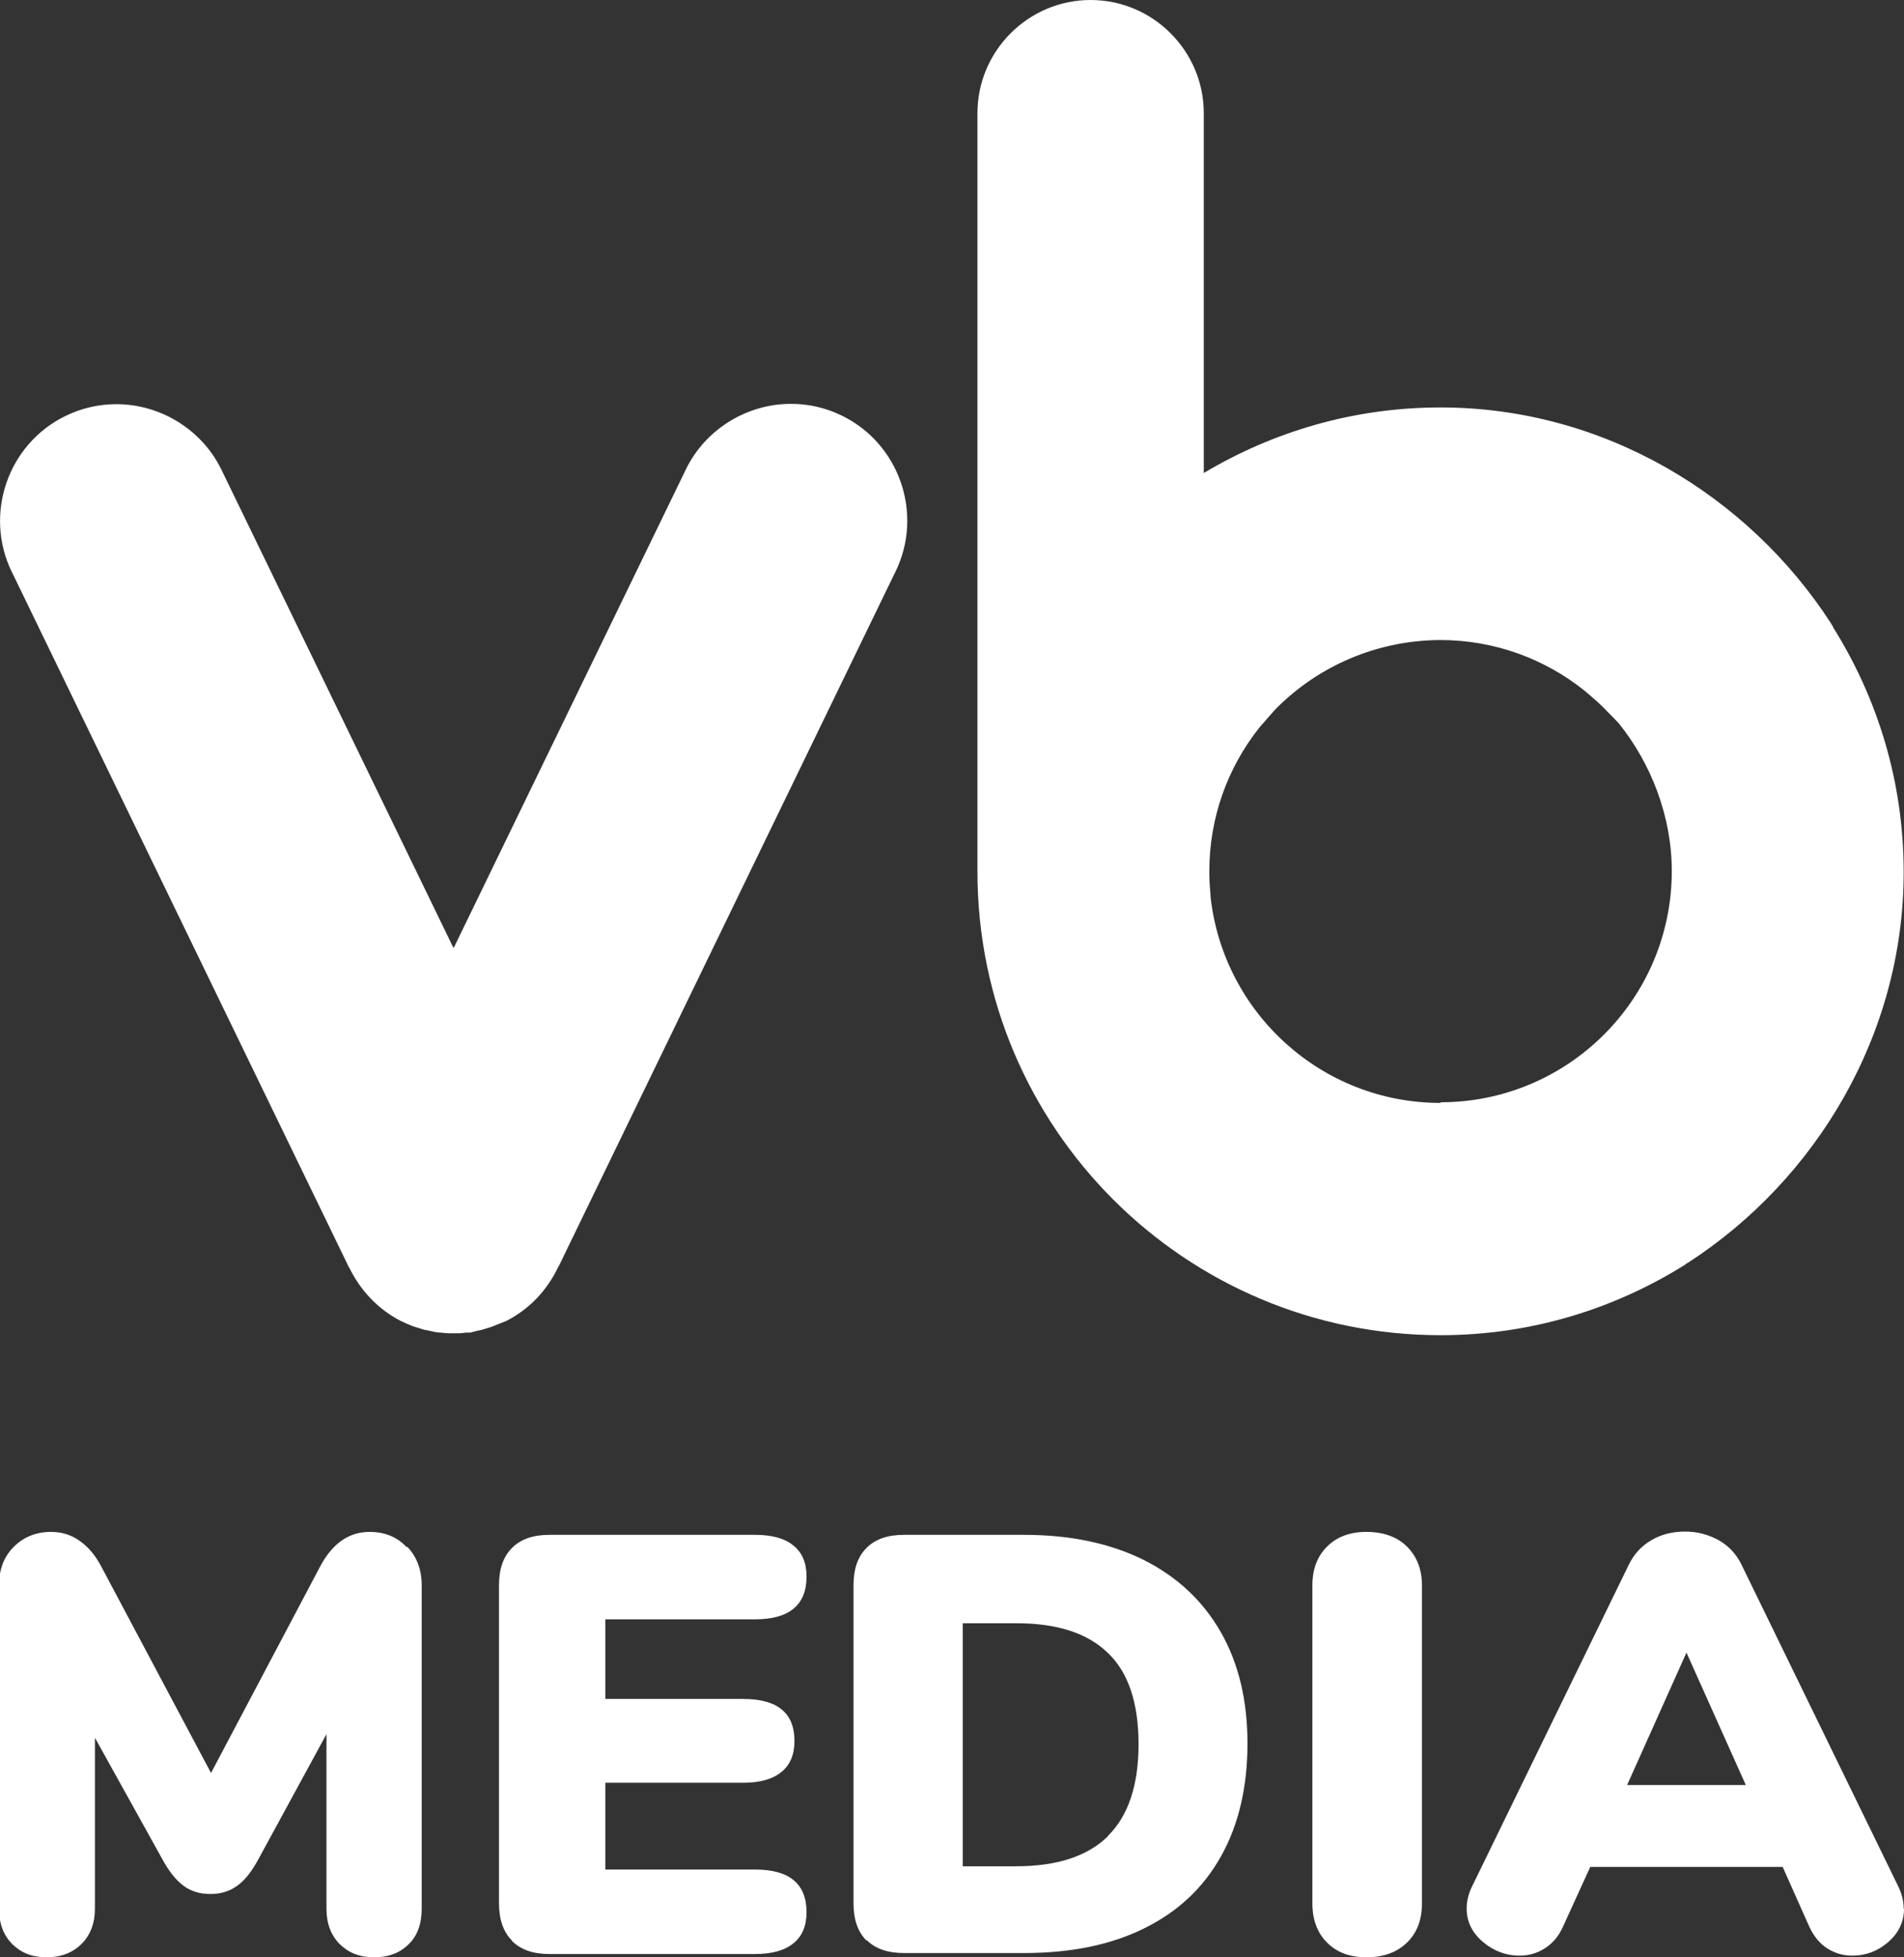
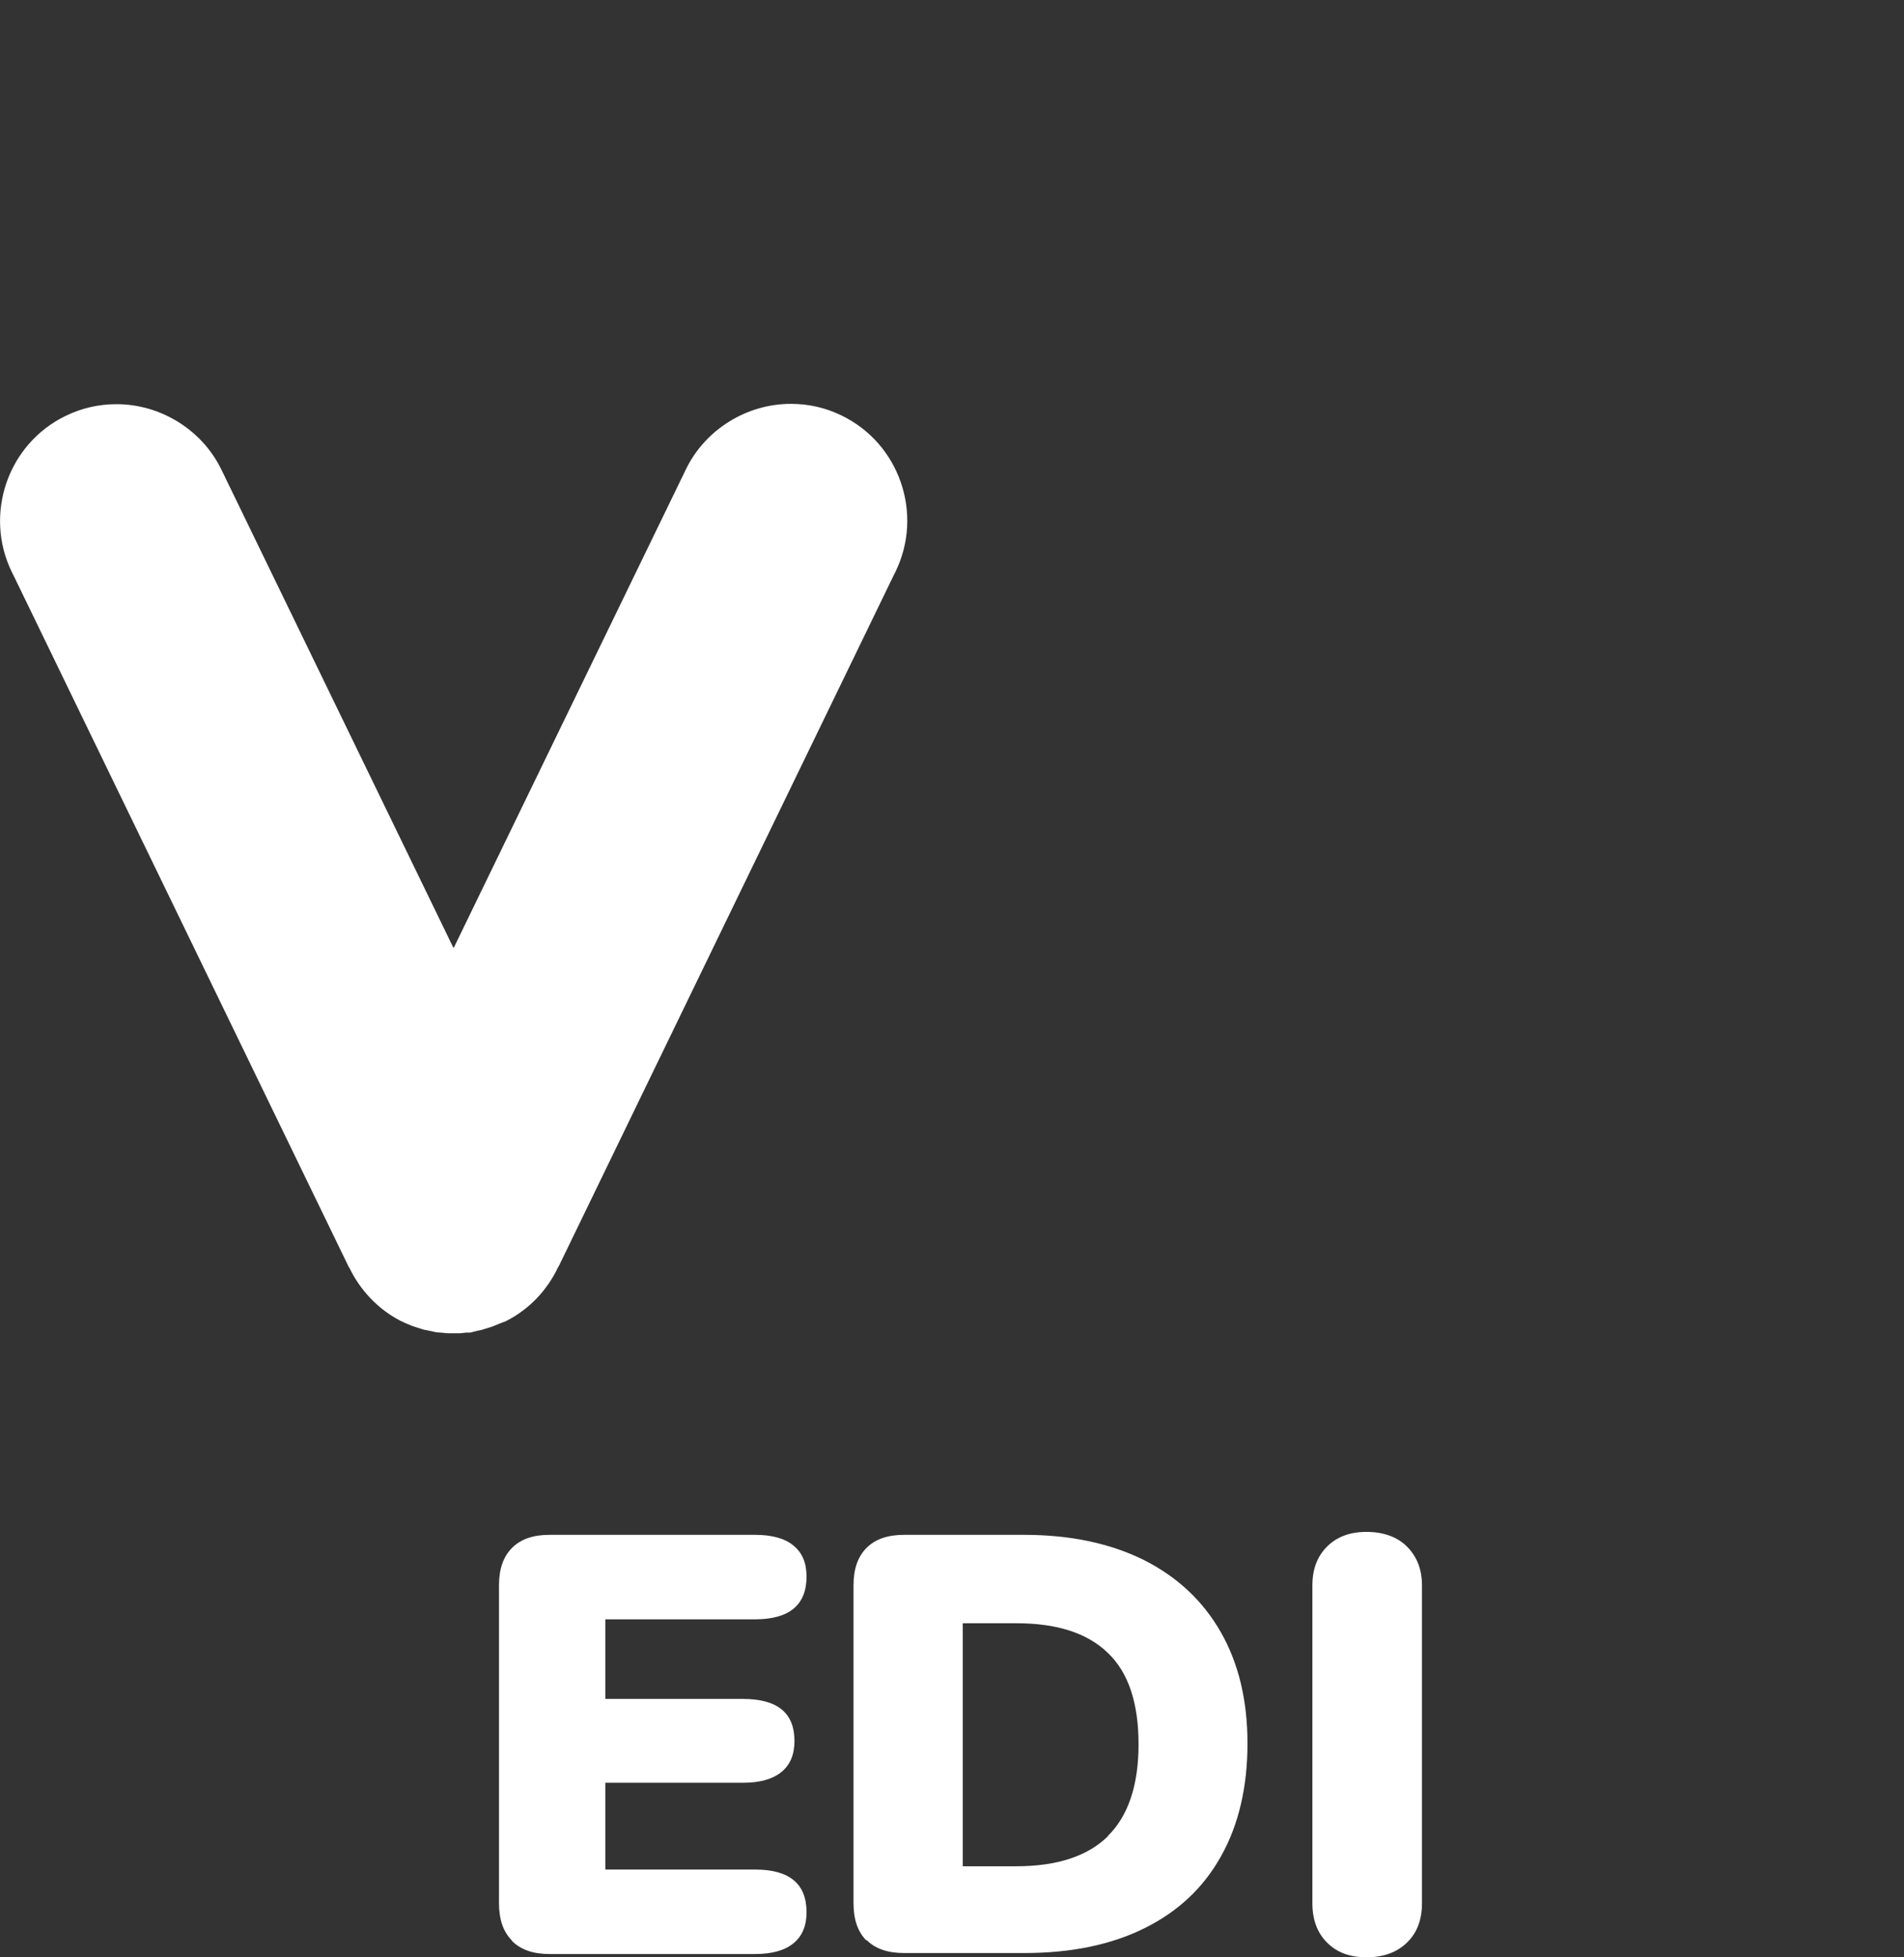
<svg xmlns="http://www.w3.org/2000/svg" id="a" viewBox="0 0 58.38 60">
  <rect x="0" y="0" width="58.38" height="60" fill="#333333" stroke="none" />
  <path d="m13.9,29.05h0s0,0,0,0h0s0,0,0,0h0s0,0,0,0l-7.11-14.65c-.59-1.22-1.86-2.01-3.22-2.01-.54,0-1.07.12-1.56.36-1.77.86-2.51,3.01-1.65,4.78l.06.12h0s10.26,21.16,10.26,21.16c0,.02.02.03.03.05.33.68.86,1.26,1.57,1.63l.07.03c.09.05.19.08.27.12l.09.03c.06.02.12.04.22.07.04.01.08.03.12.03,0,0,.29.06.33.07.04,0,.09.01.11.01.08,0,.16.02.25.02h.09s.11,0,.11,0h.15c.08,0,.16-.02.23-.02h.1c.06-.02.13-.03.23-.06.04,0,.08-.02.11-.02l.16-.05s.14-.04.19-.06l.07-.03c.08-.03.17-.07.25-.1l.06-.02.04-.02c.72-.37,1.25-.95,1.58-1.64h0s.02-.03.03-.05l10.26-21.16h0s.06-.12.06-.12c.86-1.77.12-3.92-1.65-4.78-.49-.24-1.01-.36-1.56-.36-1.36,0-2.63.79-3.22,2.01l-7.11,14.65.02-.02-.02.02m0,0h0,0s0,0,0,0Z" style="fill:#fff; stroke-width:0px;" />
-   <path d="m12.49,47.42c.29.3.44.7.44,1.18v9.91c0,.46-.13.83-.4,1.09-.27.27-.62.4-1.06.4s-.77-.13-1.05-.4c-.27-.27-.41-.63-.41-1.09v-5.35l-2.08,3.82c-.21.39-.42.66-.66.83s-.5.25-.82.25-.59-.08-.82-.25-.45-.44-.66-.83l-2.06-3.71v5.24c0,.45-.14.81-.41,1.08-.27.27-.63.41-1.07.41s-.77-.13-1.05-.4c-.27-.27-.41-.63-.41-1.09v-9.91c0-.49.15-.88.45-1.18s.68-.46,1.14-.46c.33,0,.63.09.89.28.27.19.49.46.67.81l3.35,6.3,3.33-6.3c.38-.73.89-1.09,1.53-1.09.46,0,.84.15,1.13.46h0Z" style="fill:#fff; stroke-width:0px;" />
  <path d="m15.7,59.49c-.27-.27-.4-.65-.4-1.15v-9.74c0-.5.13-.88.4-1.15.27-.27.65-.4,1.15-.4h6.3c.52,0,.92.11,1.18.33.27.22.4.53.4.95,0,.87-.53,1.31-1.58,1.31h-4.59v2.44h4.22c1.06,0,1.58.43,1.58,1.29,0,.41-.13.73-.4.95-.27.22-.66.33-1.18.33h-4.22v2.66h4.59c1.06,0,1.58.44,1.58,1.31,0,.41-.13.73-.4.95-.27.22-.66.33-1.18.33h-6.3c-.5,0-.88-.13-1.15-.4h0Z" style="fill:#fff; stroke-width:0px;" />
  <path d="m26.57,59.49c-.27-.27-.4-.65-.4-1.15v-9.74c0-.5.13-.88.4-1.15.27-.27.65-.4,1.15-.4h3.68c1.42,0,2.64.26,3.67.77,1.03.52,1.81,1.25,2.36,2.21.55.96.82,2.1.82,3.42s-.27,2.49-.81,3.45c-.54.97-1.32,1.7-2.35,2.21-1.03.51-2.25.76-3.69.76h-3.68c-.5,0-.88-.13-1.15-.4h0Zm7.4-3.21c.62-.61.94-1.55.94-2.81s-.31-2.2-.94-2.8c-.63-.61-1.56-.91-2.81-.91h-1.64v7.45h1.64c1.25,0,2.19-.31,2.81-.92h0Z" style="fill:#fff; stroke-width:0px;" />
  <path d="m40.69,59.55c-.3-.3-.45-.7-.45-1.21v-9.74c0-.5.15-.89.45-1.19.3-.3.7-.45,1.21-.45s.94.15,1.24.45c.3.3.46.69.46,1.19v9.74c0,.51-.15.91-.46,1.21s-.72.45-1.24.45-.91-.15-1.21-.45Z" style="fill:#fff; stroke-width:0px;" />
-   <path d="m58.38,58.51c0,.4-.16.74-.48,1.02-.32.28-.69.42-1.1.42-.28,0-.53-.07-.77-.22-.23-.15-.41-.36-.55-.66l-.82-1.84h-5.9l-.84,1.84c-.13.29-.32.51-.56.66-.24.15-.49.22-.77.22-.41,0-.79-.14-1.12-.42-.33-.28-.5-.62-.5-1.02,0-.22.05-.44.16-.67l4.81-9.87c.16-.33.39-.58.7-.76.31-.18.65-.26,1.03-.26s.7.09,1.02.26c.32.18.55.43.71.76l4.81,9.87c.11.23.16.45.16.67h0Zm-8.49-3.79h3.64l-1.82-4.06-1.82,4.06Z" style="fill:#fff; stroke-width:0px;" />
-   <path d="m56.21,19.22s0,0,0,0c-.01-.02-.03-.04-.04-.06-.01-.02-.03-.05-.04-.07,0,0,0,0,0,0-2.53-3.9-6.96-6.6-11.96-6.6h0c-2.66,0-5.13.74-7.26,2.01V3.47c0-1.91-1.56-3.47-3.47-3.47s-3.47,1.56-3.47,3.47v12.08h0v11.17c0,7.85,6.36,14.21,14.2,14.21h0c2.75,0,5.3-.79,7.48-2.15,0,0,0,0,0,0,.02-.01.04-.03.05-.04.02-.01.05-.03.07-.04,0,0,0,0,0,0,3.9-2.53,6.6-6.97,6.6-11.97,0-2.76-.8-5.33-2.17-7.51Zm-12.04,14.59c-3.65,0-6.65-2.76-7.05-6.3,0-.05-.01-.11-.01-.16-.02-.21-.03-.42-.03-.64,0-1.66.57-3.19,1.53-4.4.08-.1.18-.2.26-.3.09-.1.18-.21.28-.31,1.28-1.28,3.06-2.07,5.01-2.08,1.67,0,3.21.58,4.42,1.55h0c.25.21.5.42.72.66.16.16.26.26.34.35.98,1.22,1.62,2.84,1.62,4.52,0,3.92-3.18,7.09-7.09,7.09Z" style="fill:#fff; stroke-width:0px;" />
  <polygon points="38.61 22.35 38.61 22.34 38.61 22.35 38.61 22.35" style="fill:#fff; stroke-width:0px;" />
</svg>